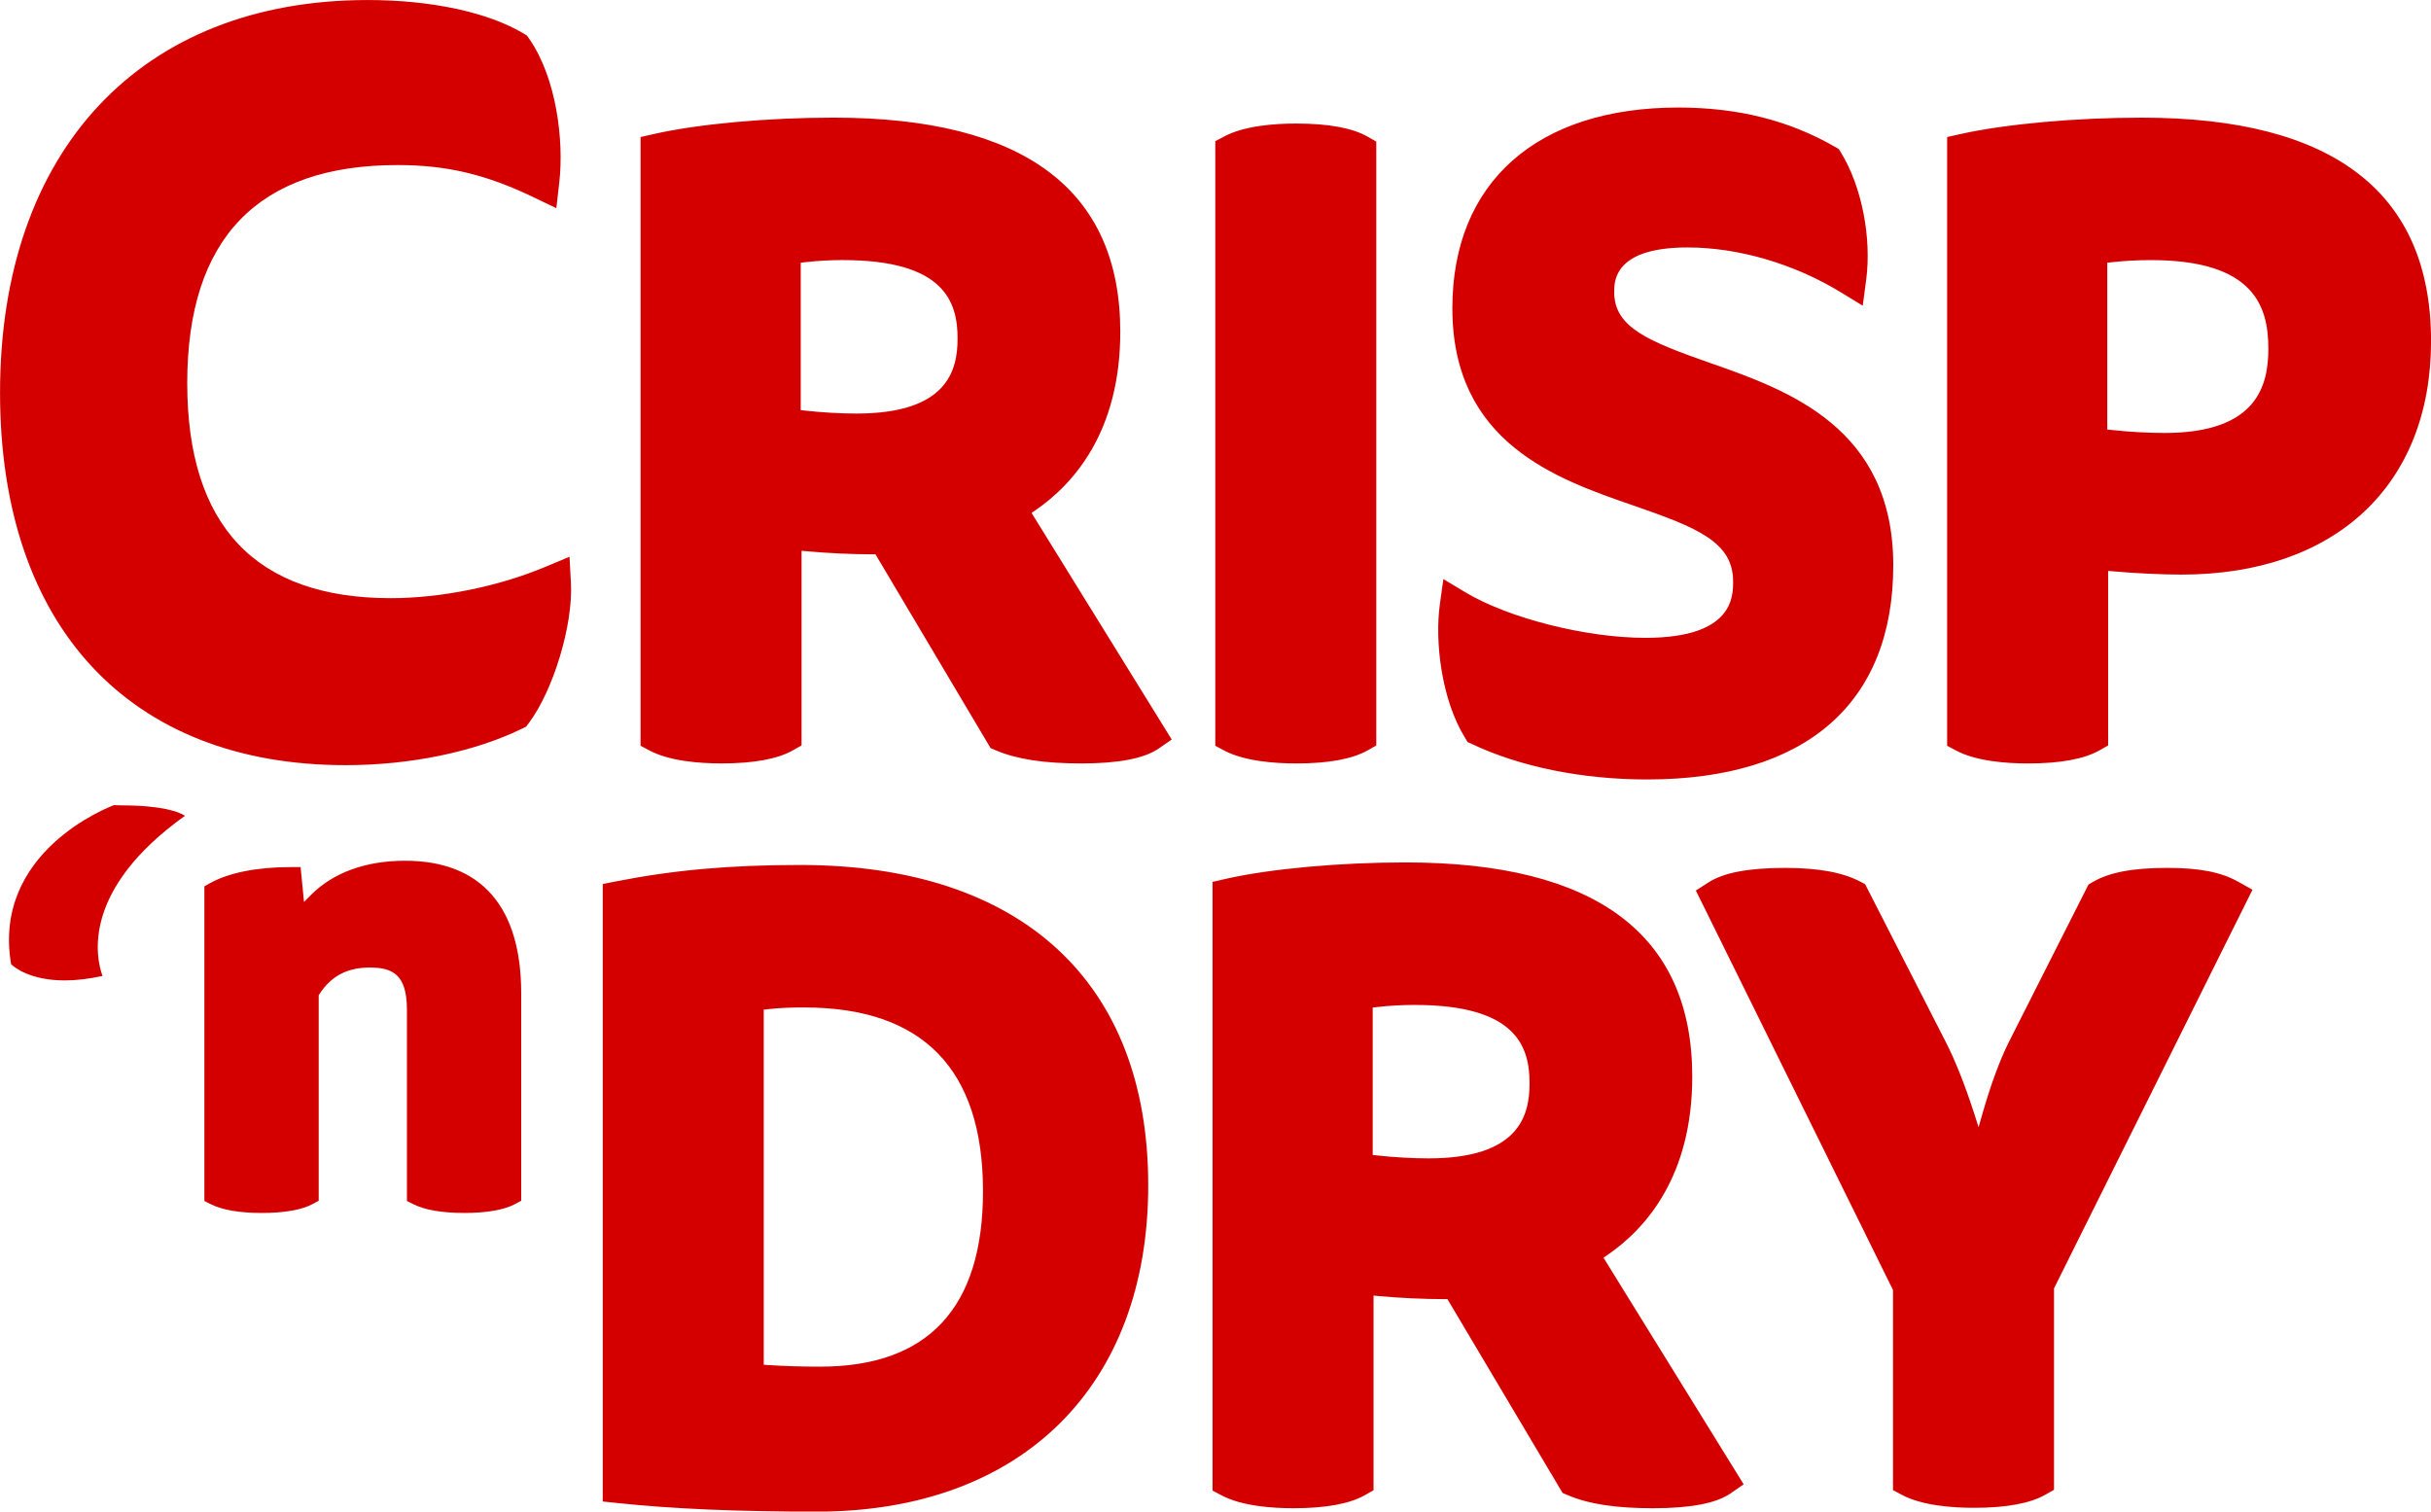
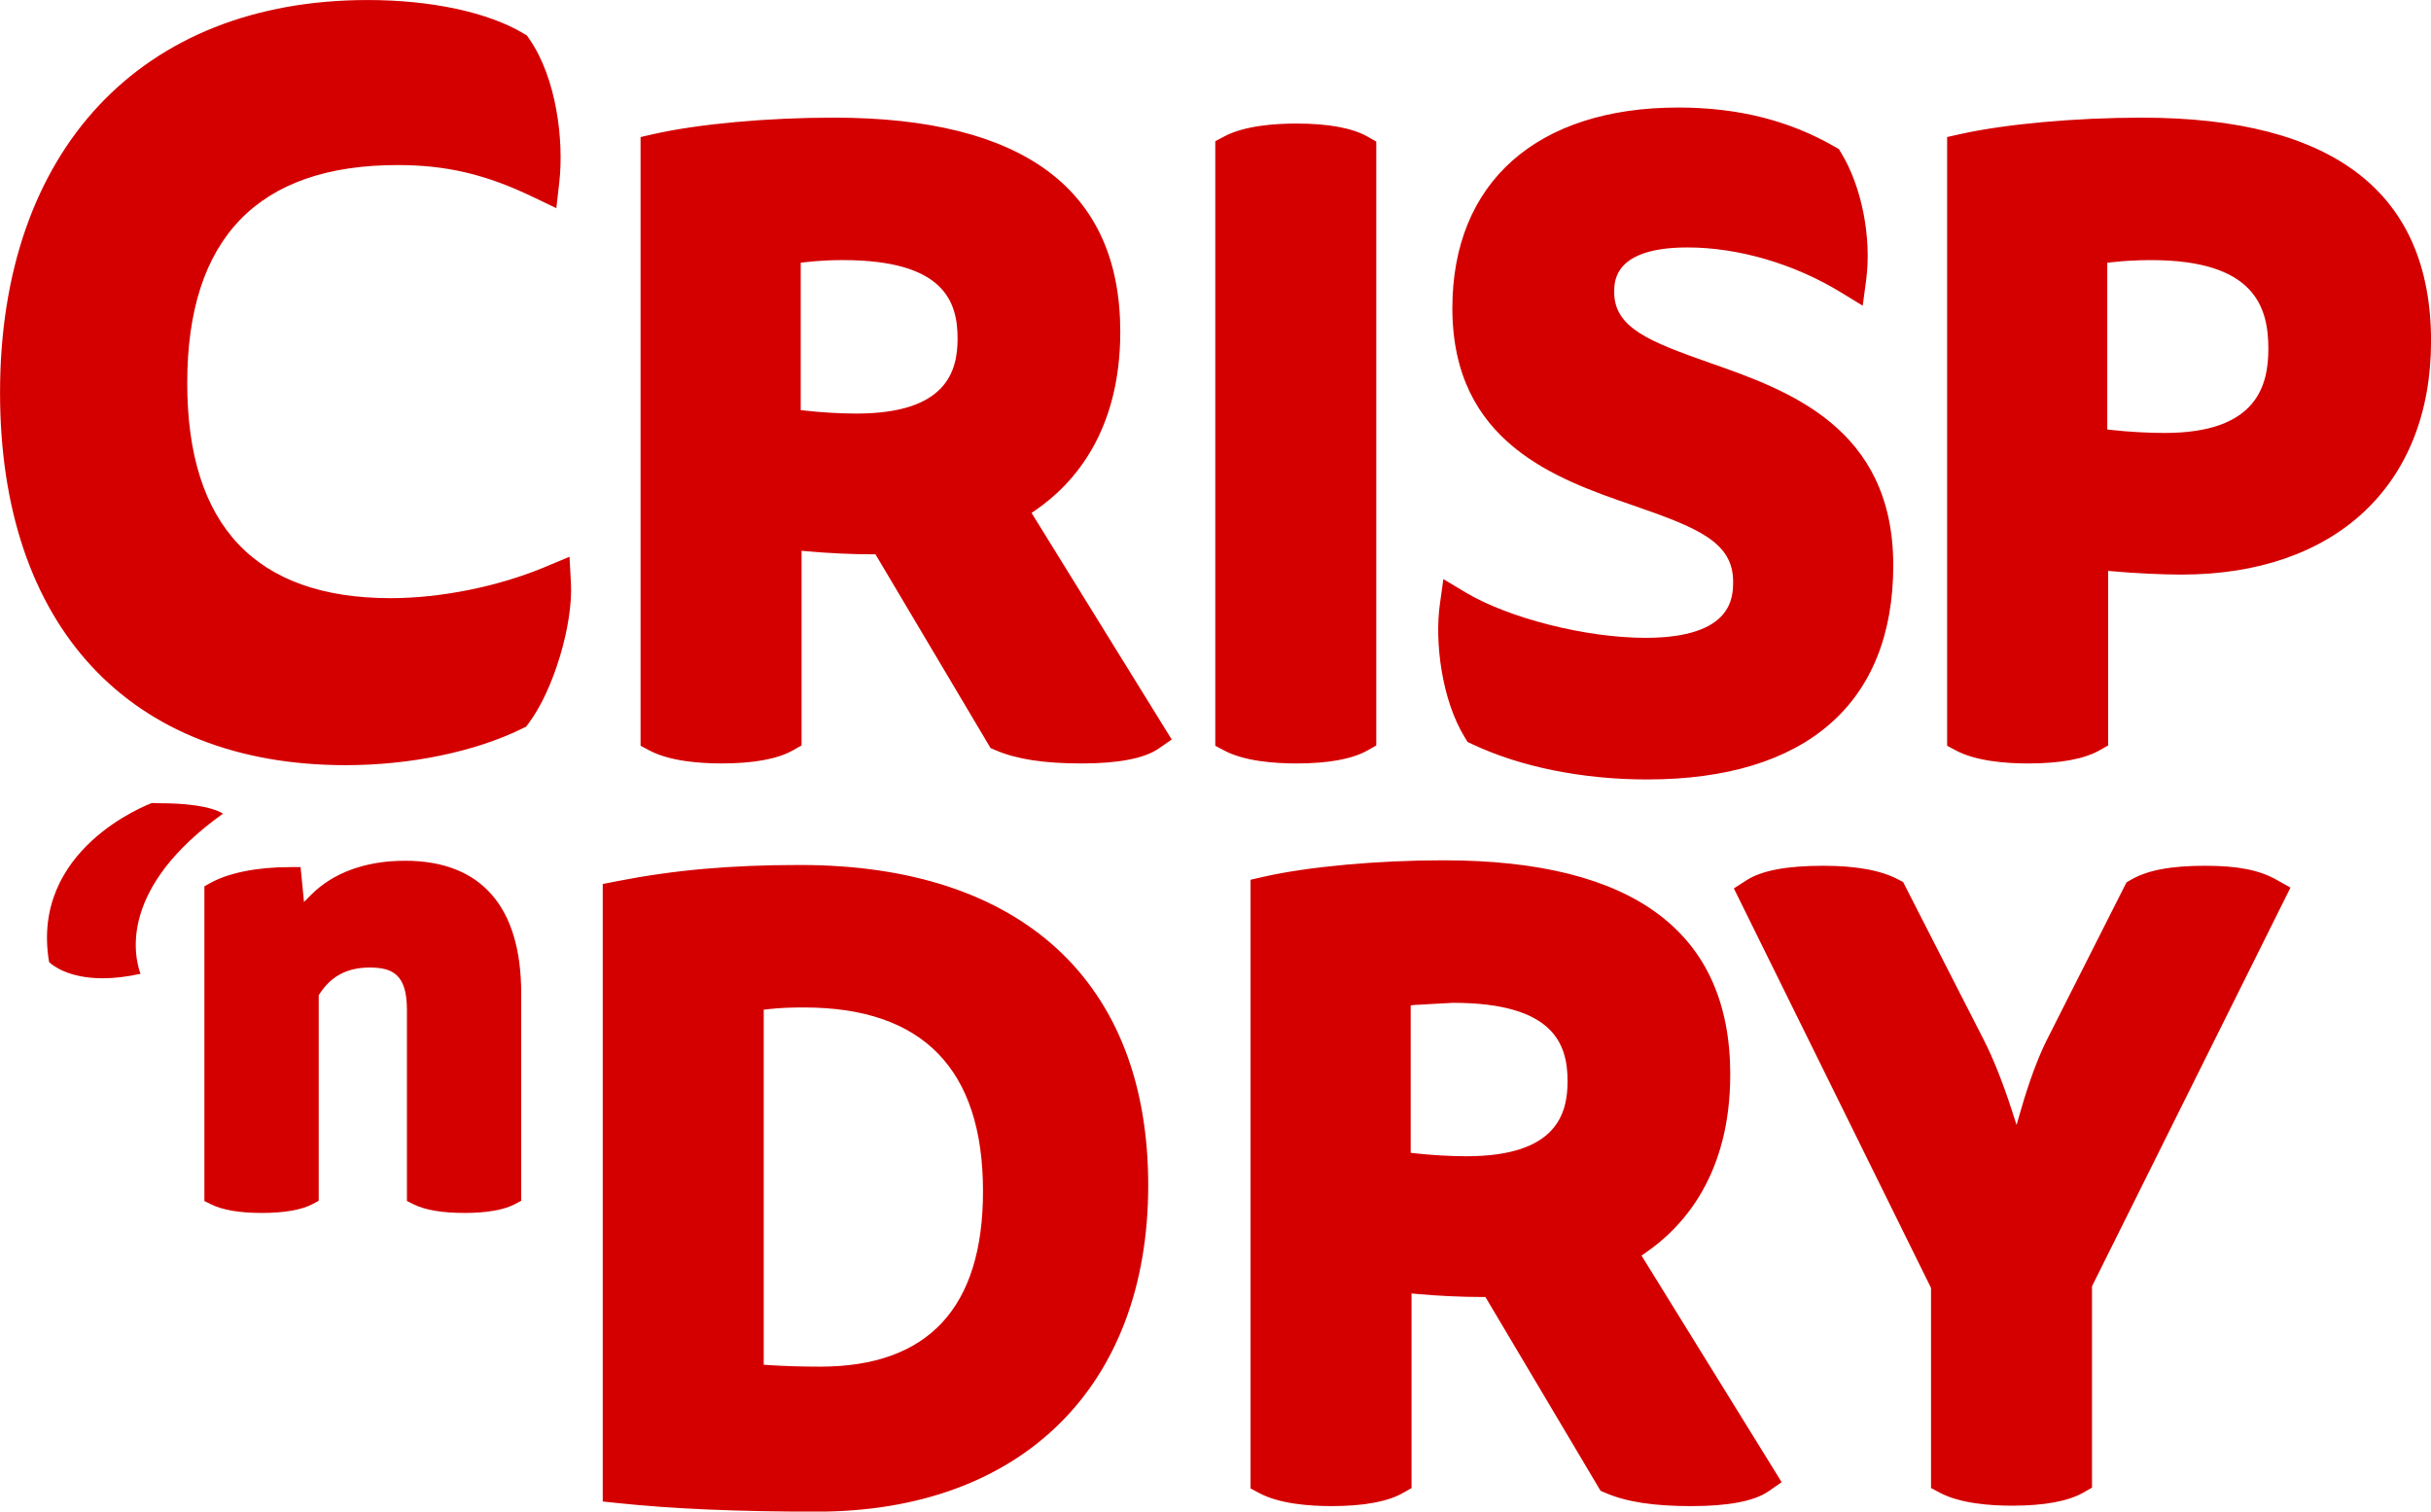
<svg xmlns="http://www.w3.org/2000/svg" width="1e3" height="621.82" version="1.1" viewBox="0 0 264.58 164.52">
  <g transform="translate(149.84 82.287)">
-     <path d="m-58.103-53.981c-1.392 0-2.784.079-4.133.235l-.456.052v16.043l.456.052c1.754.201 3.901.324 5.601.324 9.872 0 11.014-4.662 11.014-8.168 0-3.974-1.419-8.536-12.482-8.536m25.969 54.786c-4.088 0-7.06-.458-9.347-1.437l-.55-.235-12.526-21.09h-.293c-2.285 0-4.922-.125-7.189-.335l-.561-.052v21.186l-.925.527c-1.669.949-4.289 1.434-7.79 1.434-2.37 0-5.652-.246-7.835-1.407l-.974-.518v-66.251l1.428-.326c4.872-1.101 12.377-1.787 19.584-1.787 20.703 0 31.199 7.842 31.199 23.308 0 10.829-5.031 16.545-9.253 19.439l-.404.275 15.256 24.664-1.432.99c-1.548 1.07-4.37 1.615-8.387 1.615m-80.092.187c-23.549 5.911e-5-37.61-15.158-37.61-40.544 0-26.362 15.335-42.735 40.019-42.735 6.885 0 13.06 1.323 16.941 3.63l.377.226.25.357c2.987 4.289 3.793 11.103 3.28 15.621l-.322 2.822-2.56-1.229c-5.138-2.46-9.403-3.465-14.72-3.465-15.189 0-22.892 7.984-22.892 23.728 0 15.536 7.455 23.413 22.157 23.413 5.438 0 11.72-1.271 16.802-3.4l2.647-1.108.154 2.864c.243 4.533-1.899 11.655-4.587 15.243l-.295.391-.436.212c-5.167 2.527-12.167 3.974-19.206 3.974m103.46-.188c-2.368 0-5.65-.244-7.835-1.407l-.972-.516v-65.8l.97-.518c2.18-1.164 5.465-1.407 7.837-1.407 3.507 0 6.13.483 7.792 1.437l.923.527v65.724l-.925.527c-1.667.952-4.287 1.434-7.79 1.434m38.189 1.742c-7.033 0-13.798-1.367-19.045-3.847l-.491-.232-.286-.465c-2.545-4.133-3.302-10.433-2.732-14.519l.382-2.746 2.377 1.428c4.725 2.833 13.156 4.966 19.613 4.966 9.544 0 9.544-4.466 9.544-6.148 0-4.296-3.939-5.867-10.904-8.273-8.295-2.866-19.651-6.787-19.651-21.46 0-13.672 9.193-21.838 24.59-21.838 6.49 0 12.073 1.403 17.066 4.285l.404.232.246.4c2.248 3.677 3.344 9.249 2.73 13.862l-.373 2.788-2.402-1.466c-5.069-3.096-11.143-4.872-16.662-4.872-7.985 0-7.985 3.662-7.985 4.866 0 3.854 3.769 5.364 10.433 7.703 8.416 2.949 19.939 6.99 19.939 22.028 0 15.031-9.515 23.308-26.793 23.308m54.859-56.528c-1.486 0-2.936.079-4.316.235l-.458.052v18.15l.458.049c1.836.208 4.001.328 5.786.328 10.118 0 11.287-5.237 11.287-9.175 0-4.488-1.45-9.638-12.756-9.638m-13.398 54.786c-2.368 0-5.65-.246-7.835-1.407l-.972-.518v-66.256l1.434-.322c4.96-1.101 12.534-1.787 19.763-1.787 20.884 0 31.471 8.181 31.471 24.318 0 15.676-10.406 25.415-27.16 25.415-2.082 0-5.067-.143-7.426-.353l-.558-.049v18.998l-.927.527c-1.667.949-4.287 1.434-7.791 1.434m-170.18 48.923c-2.433 0-4.307-.322-5.569-.958l-.686-.344v-20.819c0-3.822-1.548-4.589-4.044-4.589-2.451 0-4.191.916-5.473 2.882l-.084.13v22.372l-.653.353c-1.182.637-3.096.974-5.536.974-2.431 0-4.305-.322-5.57-.958l-.684-.344v-34.25l.637-.355c2.015-1.121 5.107-1.736 8.708-1.736h1.126l.371 3.793.768-.773c2.42-2.426 5.958-3.711 10.232-3.711 8.271 0 12.64 4.991 12.64 14.43v22.575l-.653.355c-1.18.637-3.094.974-5.534.974m36.991-22.367c-1.088 0-2.52.022-3.952.188l-.456.052v38.647l.48.034c1.709.116 3.617.174 5.67.174 11.753 0 17.714-6.423 17.714-19.09 0-13.275-6.546-20.004-19.456-20.004m1.376 54.875c-8.657 0-15.741-.304-21.664-.932l-1.642-.172v-67.207l1.477-.293c6.251-1.231 12.417-1.78 19.993-1.78 24.085 0 37.899 12.712 37.899 34.871 0 21.905-13.818 35.513-36.062 35.513m65.083-55.15c-1.407 0-2.799.079-4.135.232l-.456.052v16.043l.458.052c1.752.199 3.898.322 5.601.322 9.872 0 11.014-4.662 11.014-8.168 0-3.972-1.419-8.532-12.482-8.532m25.969 54.781c-4.097 0-7.069-.454-9.347-1.434l-.55-.235-12.529-21.092h-.293c-2.283 0-4.922-.125-7.187-.333l-.561-.052v21.183l-.925.527c-1.664.952-4.285 1.434-7.792 1.434-2.368 0-5.652-.244-7.837-1.407l-.97-.518v-66.249l1.428-.326c4.87-1.104 12.377-1.79 19.584-1.79 20.703 0 31.199 7.844 31.199 23.31 0 10.828-5.033 16.545-9.254 19.434l-.404.279 15.254 24.664-1.432.992c-1.546 1.07-4.368 1.611-8.384 1.611m-172.93-57.45c-3.7 0-5.426-1.39-5.82-1.76-2.082-12.245 10.65-17.113 11.195-17.316l.748.024c4.544 0 6.329.715 6.984 1.133-11.224 8.027-9.734 15.321-8.979 17.435-1.472.322-2.857.485-4.129.485m207.81 57.403c-2.368 0-5.652-.244-7.837-1.407l-.972-.518v-21.78l-21.458-43.482 1.378-.885c1.651-1.061 4.377-1.577 8.333-1.577 3.61 0 6.293.492 8.199 1.501l.512.27 8.798 17.216c.987 1.923 2.064 4.631 3.034 7.623l.516 1.602.467-1.617c.862-3.007 1.859-5.704 2.804-7.594l8.688-17.187.464-.275c1.785-1.05 4.354-1.539 8.087-1.539 3.559 0 5.885.456 7.781 1.524l1.519.853-21.599 43.388v21.921l-.925.527c-1.662.954-4.283 1.437-7.79 1.437" fill="#d40000" fill-rule="evenodd" />
+     <path d="m-58.103-53.981c-1.392 0-2.784.079-4.133.235l-.456.052v16.043l.456.052c1.754.201 3.901.324 5.601.324 9.872 0 11.014-4.662 11.014-8.168 0-3.974-1.419-8.536-12.482-8.536m25.969 54.786c-4.088 0-7.06-.458-9.347-1.437l-.55-.235-12.526-21.09h-.293c-2.285 0-4.922-.125-7.189-.335l-.561-.052v21.186l-.925.527c-1.669.949-4.289 1.434-7.79 1.434-2.37 0-5.652-.246-7.835-1.407l-.974-.518v-66.251l1.428-.326c4.872-1.101 12.377-1.787 19.584-1.787 20.703 0 31.199 7.842 31.199 23.308 0 10.829-5.031 16.545-9.253 19.439l-.404.275 15.256 24.664-1.432.99c-1.548 1.07-4.37 1.615-8.387 1.615m-80.092.187c-23.549 5.911e-5-37.61-15.158-37.61-40.544 0-26.362 15.335-42.735 40.019-42.735 6.885 0 13.06 1.323 16.941 3.63l.377.226.25.357c2.987 4.289 3.793 11.103 3.28 15.621l-.322 2.822-2.56-1.229c-5.138-2.46-9.403-3.465-14.72-3.465-15.189 0-22.892 7.984-22.892 23.728 0 15.536 7.455 23.413 22.157 23.413 5.438 0 11.72-1.271 16.802-3.4l2.647-1.108.154 2.864c.243 4.533-1.899 11.655-4.587 15.243l-.295.391-.436.212c-5.167 2.527-12.167 3.974-19.206 3.974m103.46-.188c-2.368 0-5.65-.244-7.835-1.407l-.972-.516v-65.8l.97-.518c2.18-1.164 5.465-1.407 7.837-1.407 3.507 0 6.13.483 7.792 1.437l.923.527v65.724l-.925.527c-1.667.952-4.287 1.434-7.79 1.434m38.189 1.742c-7.033 0-13.798-1.367-19.045-3.847l-.491-.232-.286-.465c-2.545-4.133-3.302-10.433-2.732-14.519l.382-2.746 2.377 1.428c4.725 2.833 13.156 4.966 19.613 4.966 9.544 0 9.544-4.466 9.544-6.148 0-4.296-3.939-5.867-10.904-8.273-8.295-2.866-19.651-6.787-19.651-21.46 0-13.672 9.193-21.838 24.59-21.838 6.49 0 12.073 1.403 17.066 4.285l.404.232.246.4c2.248 3.677 3.344 9.249 2.73 13.862l-.373 2.788-2.402-1.466c-5.069-3.096-11.143-4.872-16.662-4.872-7.985 0-7.985 3.662-7.985 4.866 0 3.854 3.769 5.364 10.433 7.703 8.416 2.949 19.939 6.99 19.939 22.028 0 15.031-9.515 23.308-26.793 23.308m54.859-56.528c-1.486 0-2.936.079-4.316.235l-.458.052v18.15l.458.049c1.836.208 4.001.328 5.786.328 10.118 0 11.287-5.237 11.287-9.175 0-4.488-1.45-9.638-12.756-9.638m-13.398 54.786c-2.368 0-5.65-.246-7.835-1.407l-.972-.518v-66.256l1.434-.322c4.96-1.101 12.534-1.787 19.763-1.787 20.884 0 31.471 8.181 31.471 24.318 0 15.676-10.406 25.415-27.16 25.415-2.082 0-5.067-.143-7.426-.353l-.558-.049v18.998l-.927.527c-1.667.949-4.287 1.434-7.791 1.434m-170.18 48.923c-2.433 0-4.307-.322-5.569-.958l-.686-.344v-20.819c0-3.822-1.548-4.589-4.044-4.589-2.451 0-4.191.916-5.473 2.882l-.084.13v22.372l-.653.353c-1.182.637-3.096.974-5.536.974-2.431 0-4.305-.322-5.57-.958l-.684-.344v-34.25l.637-.355c2.015-1.121 5.107-1.736 8.708-1.736h1.126l.371 3.793.768-.773c2.42-2.426 5.958-3.711 10.232-3.711 8.271 0 12.64 4.991 12.64 14.43v22.575l-.653.355c-1.18.637-3.094.974-5.534.974m36.991-22.367c-1.088 0-2.52.022-3.952.188l-.456.052v38.647l.48.034c1.709.116 3.617.174 5.67.174 11.753 0 17.714-6.423 17.714-19.09 0-13.275-6.546-20.004-19.456-20.004m1.376 54.875c-8.657 0-15.741-.304-21.664-.932l-1.642-.172v-67.207l1.477-.293c6.251-1.231 12.417-1.78 19.993-1.78 24.085 0 37.899 12.712 37.899 34.871 0 21.905-13.818 35.513-36.062 35.513m65.083-55.15l-.456.052v16.043l.458.052c1.752.199 3.898.322 5.601.322 9.872 0 11.014-4.662 11.014-8.168 0-3.972-1.419-8.532-12.482-8.532m25.969 54.781c-4.097 0-7.069-.454-9.347-1.434l-.55-.235-12.529-21.092h-.293c-2.283 0-4.922-.125-7.187-.333l-.561-.052v21.183l-.925.527c-1.664.952-4.285 1.434-7.792 1.434-2.368 0-5.652-.244-7.837-1.407l-.97-.518v-66.249l1.428-.326c4.87-1.104 12.377-1.79 19.584-1.79 20.703 0 31.199 7.844 31.199 23.31 0 10.828-5.033 16.545-9.254 19.434l-.404.279 15.254 24.664-1.432.992c-1.546 1.07-4.368 1.611-8.384 1.611m-172.93-57.45c-3.7 0-5.426-1.39-5.82-1.76-2.082-12.245 10.65-17.113 11.195-17.316l.748.024c4.544 0 6.329.715 6.984 1.133-11.224 8.027-9.734 15.321-8.979 17.435-1.472.322-2.857.485-4.129.485m207.81 57.403c-2.368 0-5.652-.244-7.837-1.407l-.972-.518v-21.78l-21.458-43.482 1.378-.885c1.651-1.061 4.377-1.577 8.333-1.577 3.61 0 6.293.492 8.199 1.501l.512.27 8.798 17.216c.987 1.923 2.064 4.631 3.034 7.623l.516 1.602.467-1.617c.862-3.007 1.859-5.704 2.804-7.594l8.688-17.187.464-.275c1.785-1.05 4.354-1.539 8.087-1.539 3.559 0 5.885.456 7.781 1.524l1.519.853-21.599 43.388v21.921l-.925.527c-1.662.954-4.283 1.437-7.79 1.437" fill="#d40000" fill-rule="evenodd" />
  </g>
</svg>